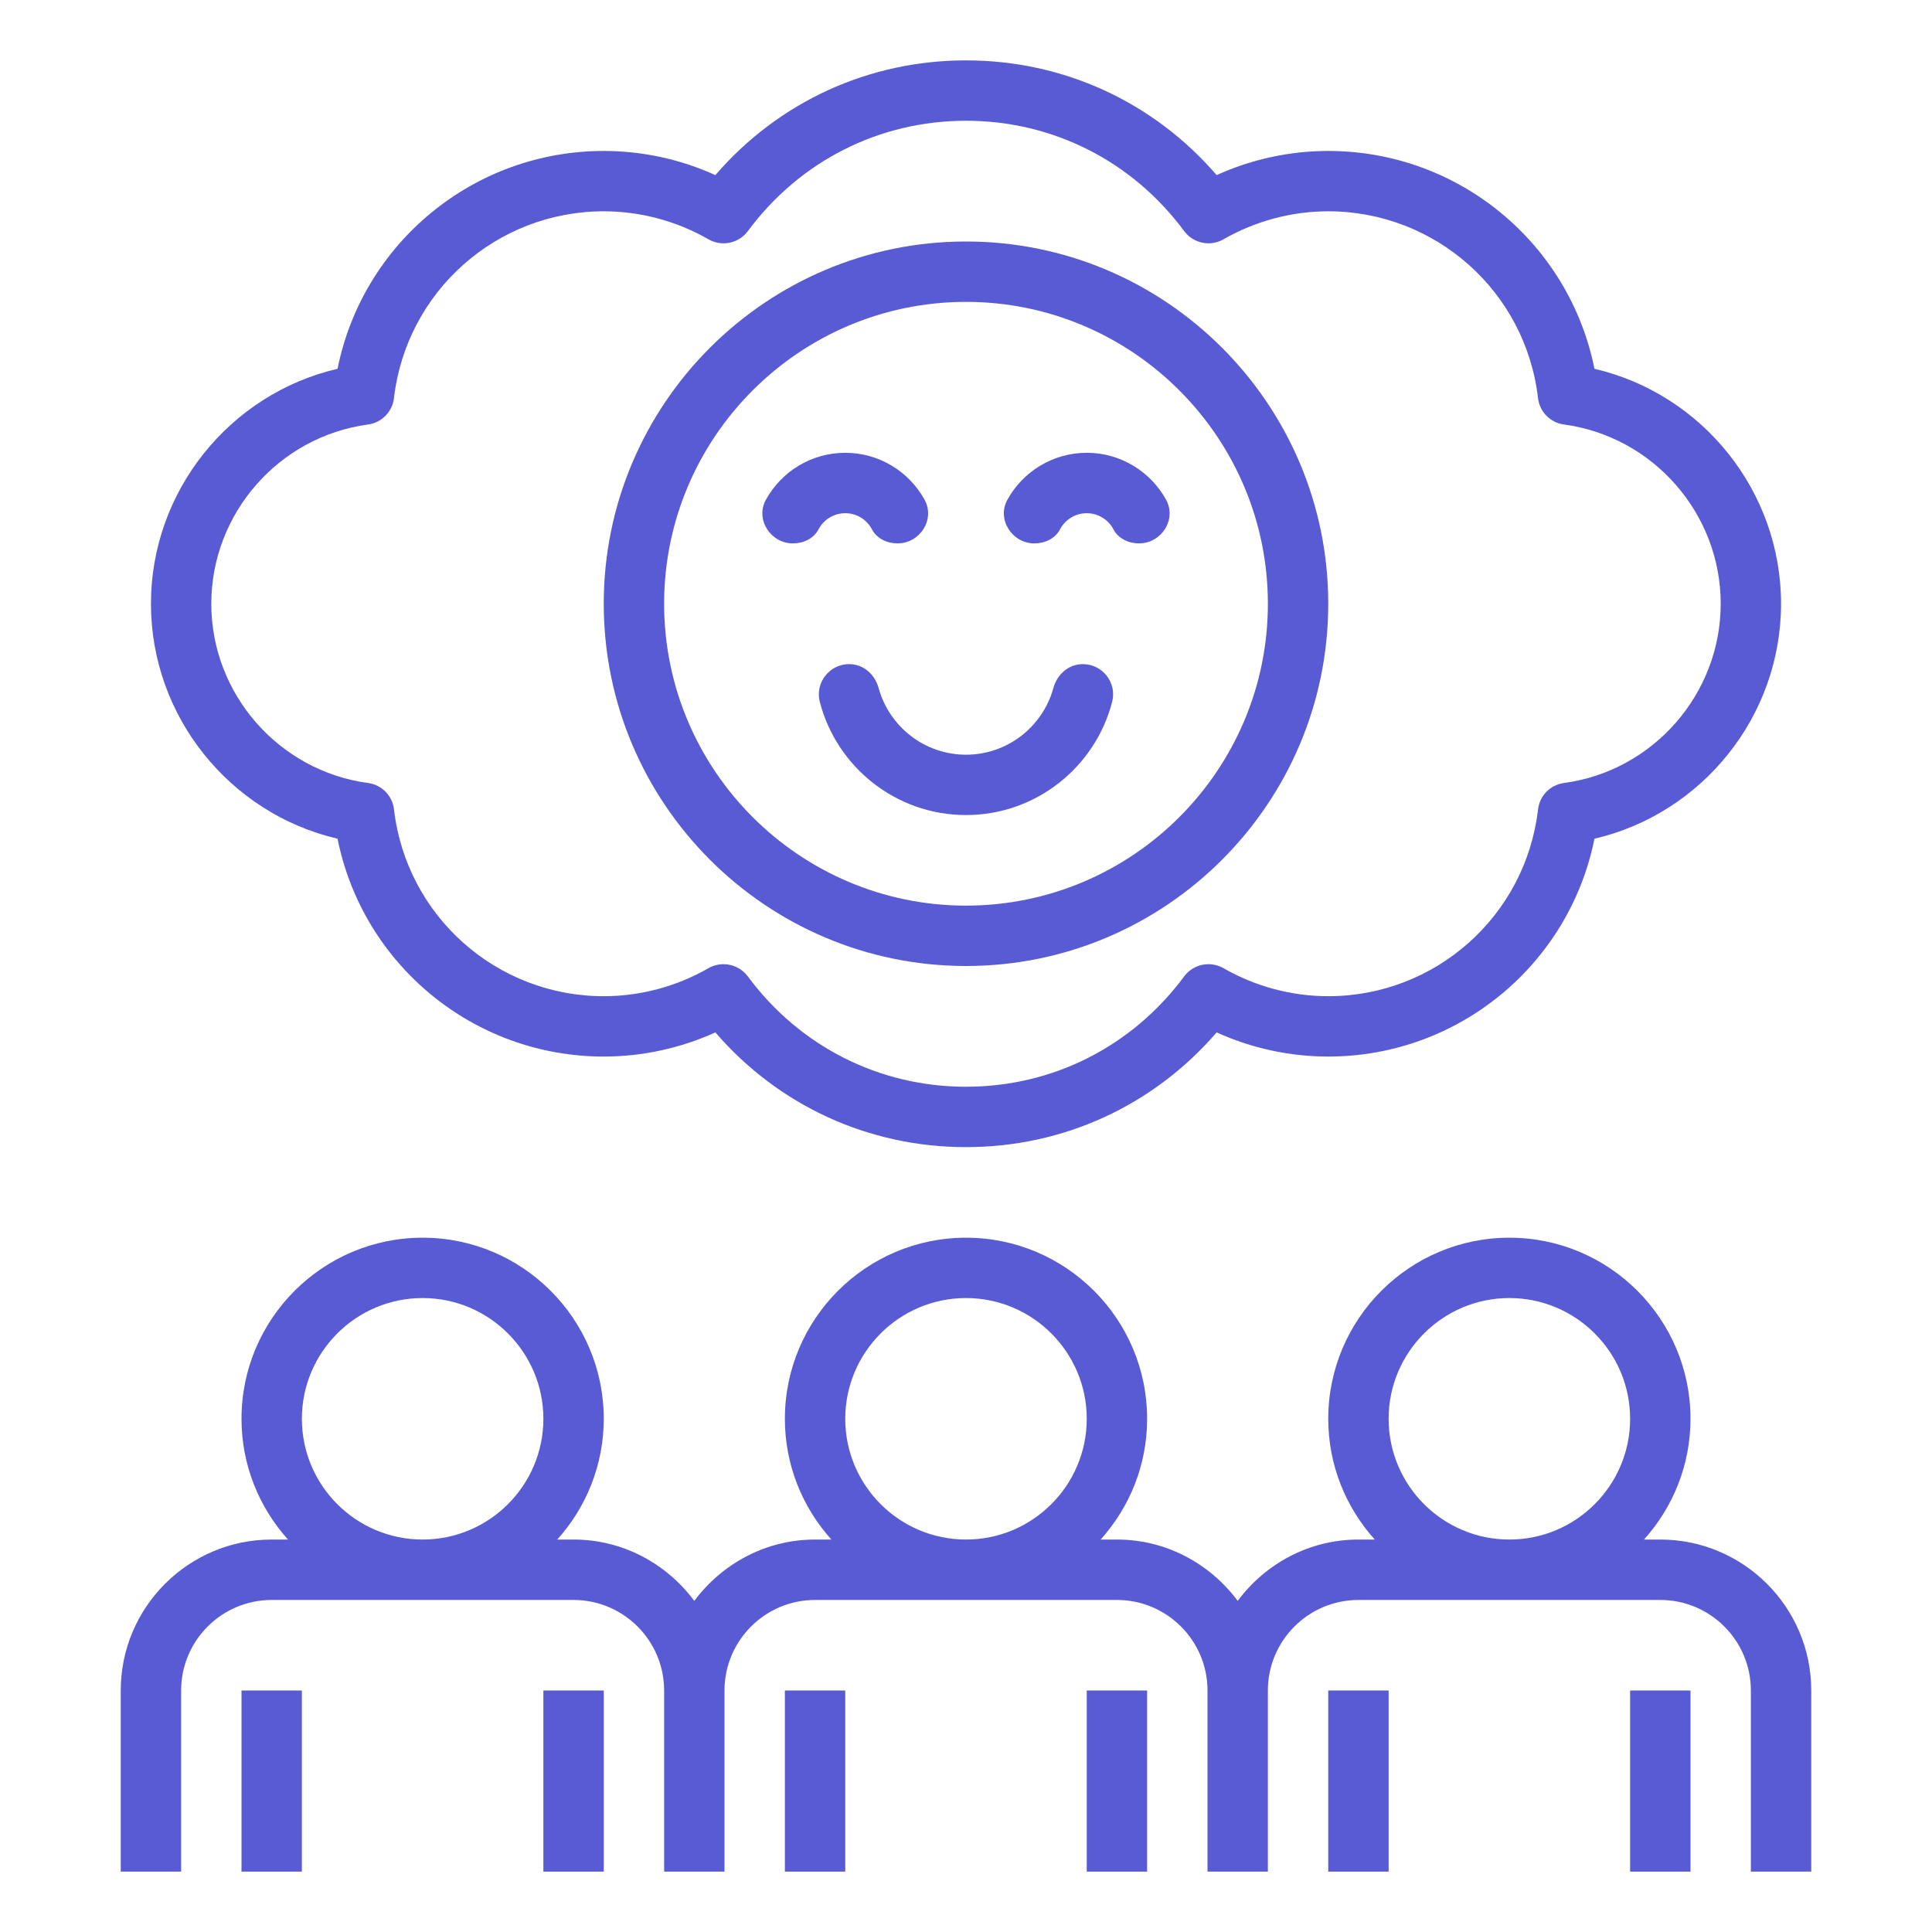
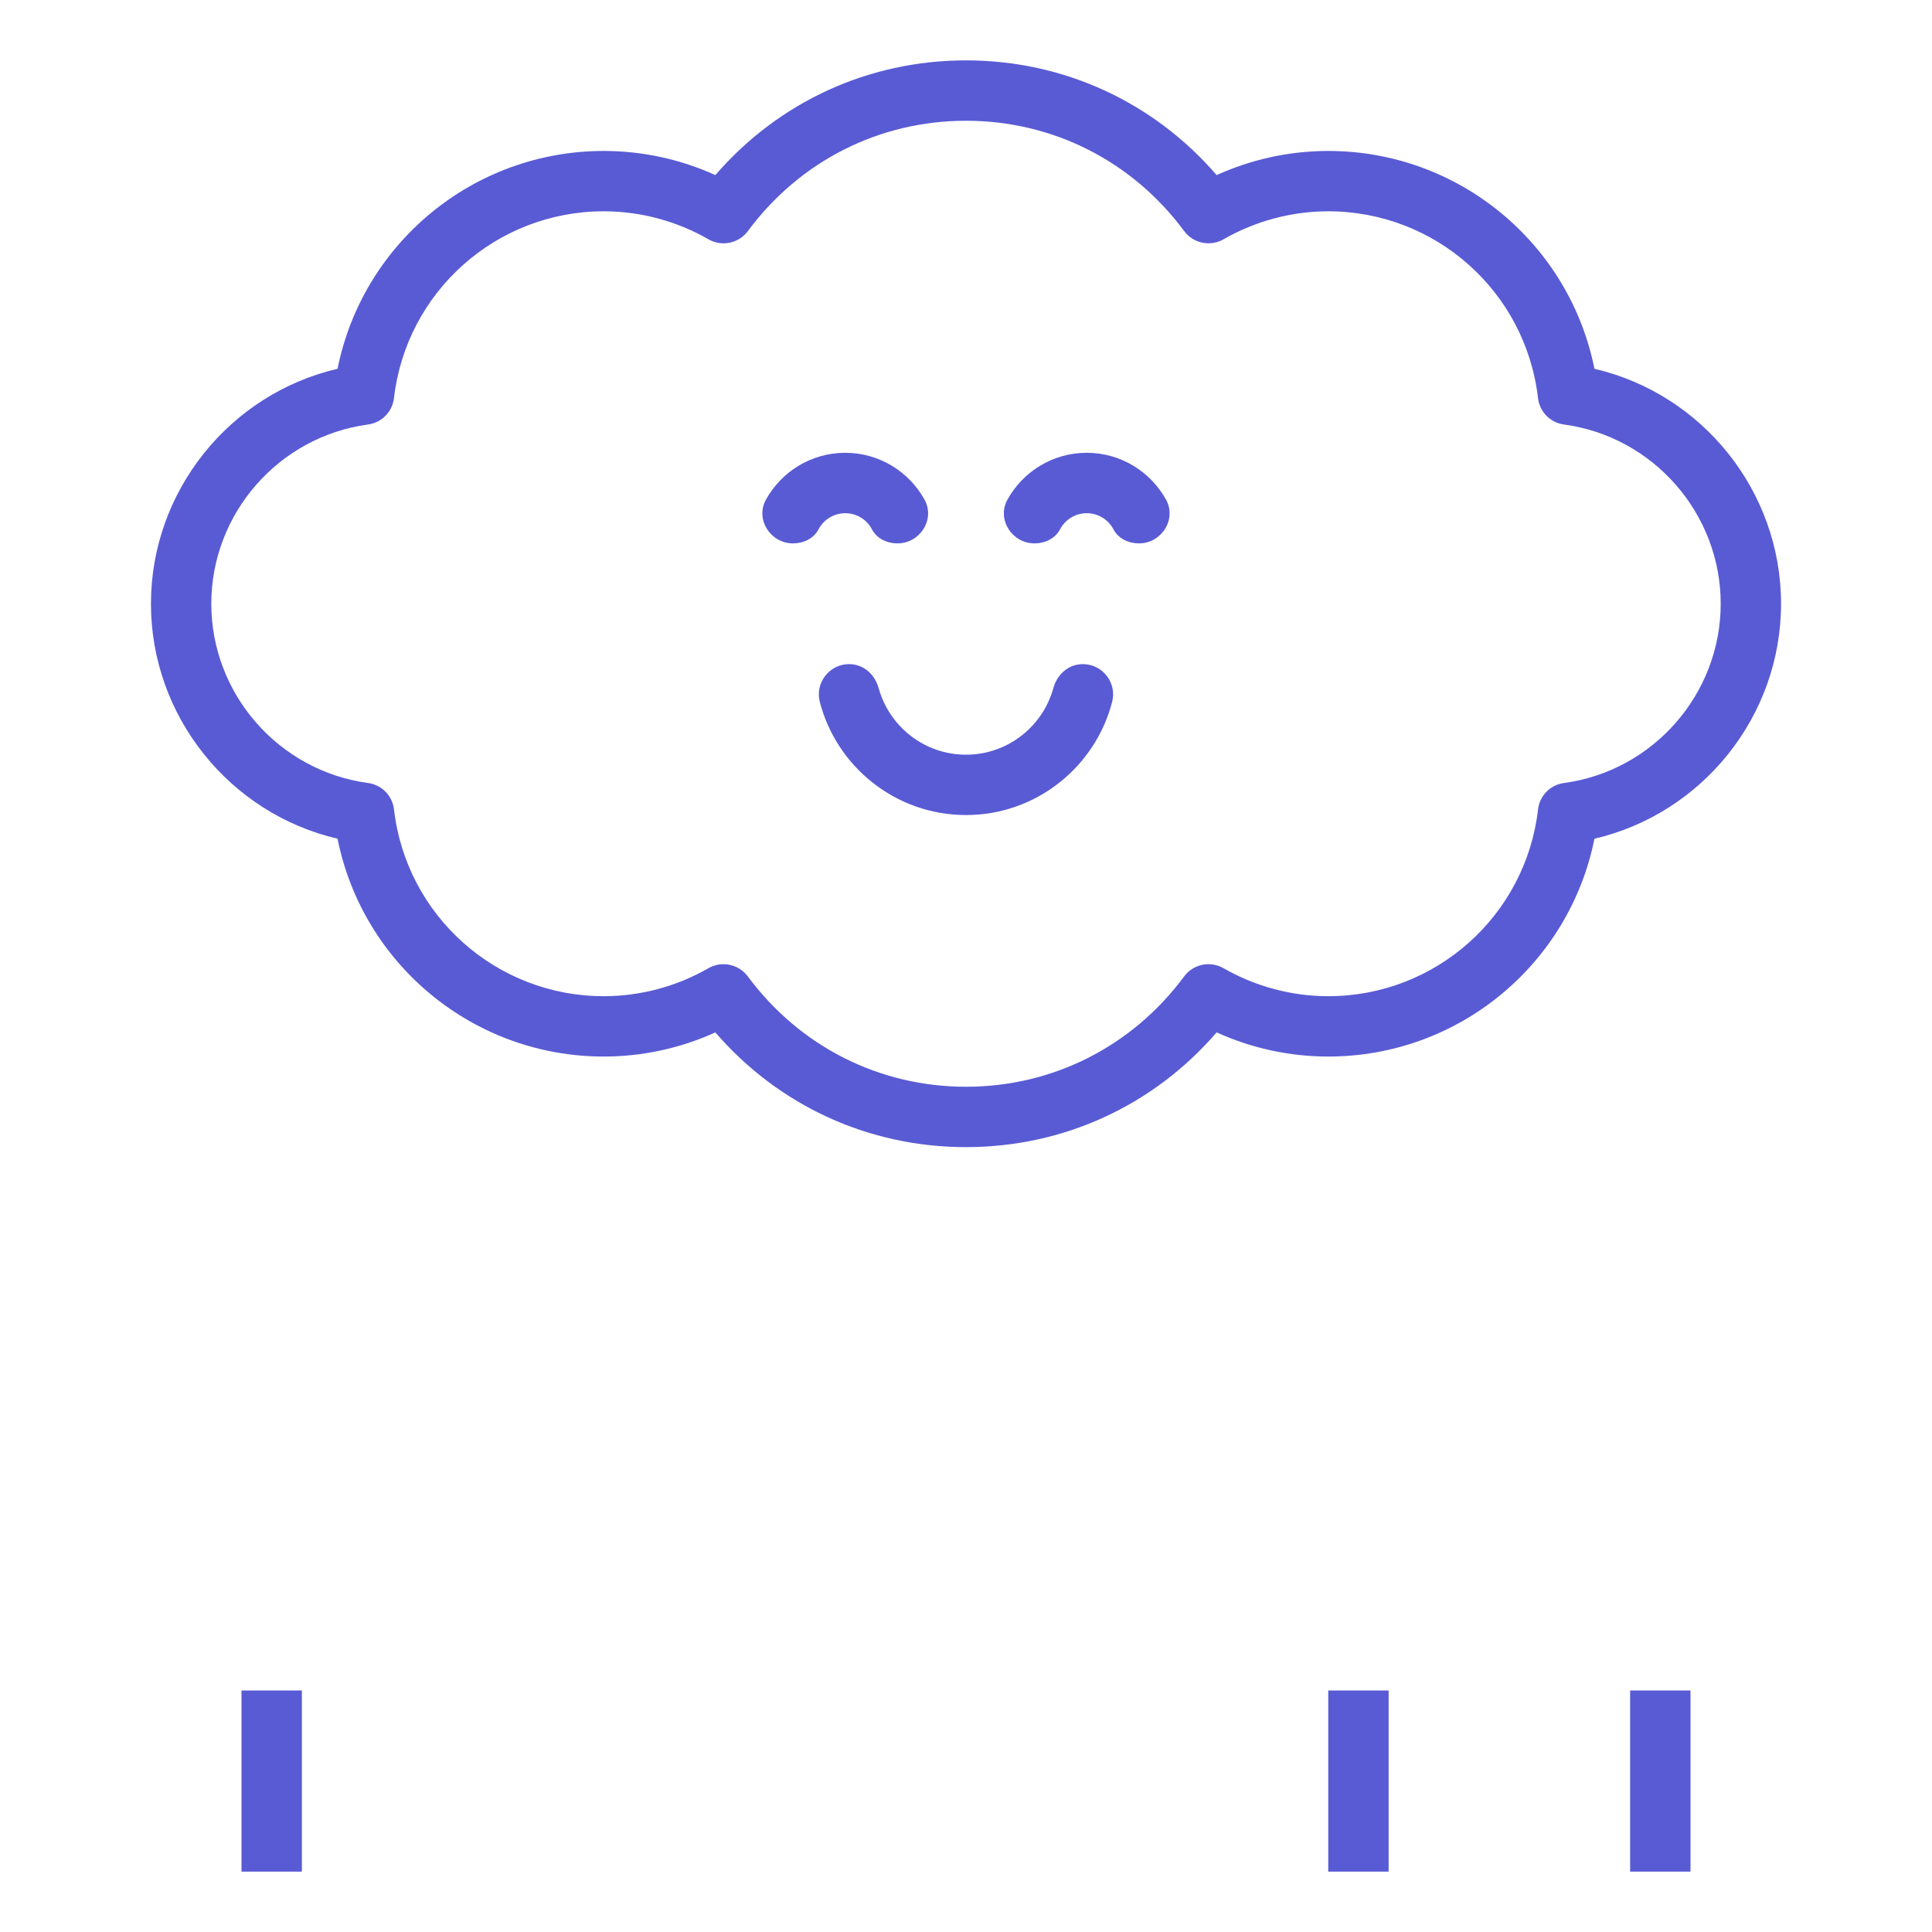
<svg xmlns="http://www.w3.org/2000/svg" width="60" height="60" viewBox="0 0 60 60" fill="none">
-   <path d="M26.25 52.5H24.375V58.125H26.25V52.5Z" fill="#595BD4" />
-   <path d="M35.625 52.5H33.75V58.125H35.625V52.5Z" fill="#595BD4" />
  <path d="M43.125 52.5H41.25V58.125H43.125V52.5Z" fill="#595BD4" />
  <path d="M52.5 52.5H50.625V58.125H52.5V52.5Z" fill="#595BD4" />
-   <path d="M5.625 52.5C5.625 50.949 6.887 49.688 8.438 49.688H17.812C19.363 49.688 20.625 50.949 20.625 52.5V58.125H22.5V52.5C22.5 50.949 23.762 49.688 25.312 49.688H34.688C36.238 49.688 37.5 50.949 37.5 52.5V58.125H39.375V52.5C39.375 50.949 40.637 49.688 42.188 49.688H51.562C53.113 49.688 54.375 50.949 54.375 52.5V58.125H56.25V52.5C56.25 49.915 54.147 47.812 51.562 47.812H51.056C51.951 46.816 52.5 45.504 52.5 44.062C52.5 40.96 49.977 38.438 46.875 38.438C43.773 38.438 41.25 40.96 41.25 44.062C41.25 45.504 41.799 46.816 42.694 47.812H42.188C40.649 47.812 39.292 48.568 38.438 49.717C37.583 48.568 36.226 47.812 34.688 47.812H34.181C35.076 46.816 35.625 45.504 35.625 44.062C35.625 40.96 33.102 38.438 30 38.438C26.898 38.438 24.375 40.96 24.375 44.062C24.375 45.504 24.924 46.816 25.819 47.812H25.312C23.774 47.812 22.418 48.568 21.562 49.717C20.707 48.568 19.351 47.812 17.812 47.812H17.306C18.201 46.816 18.75 45.504 18.75 44.062C18.75 40.96 16.227 38.438 13.125 38.438C10.023 38.438 7.5 40.96 7.5 44.062C7.5 45.504 8.049 46.816 8.944 47.812H8.438C5.853 47.812 3.75 49.915 3.75 52.5V58.125H5.625V52.5ZM46.875 40.312C48.943 40.312 50.625 41.994 50.625 44.062C50.625 46.131 48.943 47.812 46.875 47.812C44.807 47.812 43.125 46.131 43.125 44.062C43.125 41.994 44.807 40.312 46.875 40.312ZM30 40.312C32.068 40.312 33.75 41.994 33.75 44.062C33.75 46.131 32.068 47.812 30 47.812C27.932 47.812 26.25 46.131 26.25 44.062C26.25 41.994 27.932 40.312 30 40.312ZM13.125 40.312C15.193 40.312 16.875 41.994 16.875 44.062C16.875 46.131 15.193 47.812 13.125 47.812C11.057 47.812 9.375 46.131 9.375 44.062C9.375 41.994 11.057 40.312 13.125 40.312Z" fill="#595BD4" />
  <path d="M9.375 52.5H7.5V58.125H9.375V52.5Z" fill="#595BD4" />
-   <path d="M18.75 52.5H16.875V58.125H18.75V52.5Z" fill="#595BD4" />
  <path d="M10.483 26.047C11.265 29.95 14.704 32.812 18.75 32.812C19.943 32.812 21.128 32.556 22.216 32.062C24.179 34.336 26.974 35.625 30 35.625C33.026 35.625 35.821 34.336 37.784 32.062C38.873 32.556 40.057 32.812 41.25 32.812C45.296 32.812 48.735 29.95 49.517 26.047C52.867 25.267 55.312 22.246 55.312 18.75C55.312 15.254 52.867 12.232 49.517 11.453C48.735 7.55 45.296 4.688 41.25 4.688C40.057 4.688 38.873 4.944 37.784 5.438C35.821 3.164 33.026 1.875 30 1.875C26.974 1.875 24.179 3.164 22.216 5.438C21.128 4.944 19.943 4.688 18.75 4.688C14.704 4.688 11.265 7.55 10.483 11.453C7.133 12.232 4.688 15.254 4.688 18.75C4.688 22.246 7.133 25.267 10.483 26.047ZM11.43 13.183C11.855 13.126 12.187 12.787 12.235 12.362C12.619 9.055 15.419 6.562 18.75 6.562C19.886 6.562 21.012 6.863 22.005 7.433C22.417 7.668 22.942 7.559 23.225 7.178C24.837 5 27.308 3.75 30 3.75C32.693 3.75 35.163 5 36.776 7.177C37.059 7.558 37.584 7.668 37.996 7.432C38.988 6.863 40.114 6.562 41.25 6.562C44.581 6.562 47.381 9.055 47.764 12.362C47.812 12.787 48.144 13.126 48.569 13.183C51.345 13.557 53.438 15.951 53.438 18.75C53.438 21.549 51.345 23.943 48.57 24.317C48.145 24.374 47.813 24.712 47.765 25.138C47.381 28.445 44.581 30.938 41.25 30.938C40.114 30.938 38.988 30.637 37.995 30.067C37.583 29.832 37.058 29.941 36.775 30.323C35.163 32.5 32.693 33.75 30 33.75C27.308 33.75 24.837 32.5 23.224 30.323C23.041 30.077 22.758 29.944 22.47 29.944C22.312 29.944 22.15 29.984 22.004 30.067C21.012 30.637 19.886 30.938 18.75 30.938C15.419 30.938 12.619 28.445 12.236 25.138C12.188 24.712 11.856 24.374 11.431 24.317C8.655 23.943 6.562 21.549 6.562 18.75C6.562 15.951 8.655 13.557 11.43 13.183Z" fill="#595BD4" />
-   <path d="M30 30C36.203 30 41.25 24.953 41.25 18.75C41.25 12.547 36.203 7.5 30 7.5C23.797 7.5 18.75 12.547 18.75 18.75C18.75 24.953 23.797 30 30 30ZM30 9.375C35.169 9.375 39.375 13.581 39.375 18.75C39.375 23.919 35.169 28.125 30 28.125C24.831 28.125 20.625 23.919 20.625 18.75C20.625 13.581 24.831 9.375 30 9.375Z" fill="#595BD4" />
  <path d="M26.25 15.938C26.61 15.938 26.924 16.142 27.08 16.441C27.228 16.724 27.547 16.875 27.867 16.875H27.875C28.571 16.875 29.05 16.128 28.713 15.519C28.234 14.651 27.309 14.062 26.25 14.062C25.19 14.062 24.265 14.651 23.786 15.519C23.449 16.128 23.928 16.875 24.624 16.875H24.633C24.952 16.875 25.27 16.724 25.419 16.441C25.576 16.142 25.89 15.938 26.25 15.938ZM33.75 15.938C34.11 15.938 34.424 16.142 34.58 16.441C34.728 16.724 35.047 16.875 35.367 16.875H35.375C36.071 16.875 36.55 16.128 36.213 15.519C35.734 14.651 34.809 14.062 33.75 14.062C32.69 14.062 31.765 14.651 31.286 15.519C30.949 16.128 31.428 16.875 32.124 16.875H32.133C32.452 16.875 32.77 16.724 32.919 16.441C33.076 16.142 33.39 15.938 33.75 15.938ZM26.372 20.625H26.37C25.759 20.625 25.308 21.203 25.459 21.795C25.981 23.815 27.819 25.312 30 25.312C32.18 25.312 34.019 23.815 34.539 21.795C34.692 21.203 34.24 20.625 33.63 20.625H33.627C33.183 20.625 32.829 20.944 32.712 21.372C32.384 22.561 31.293 23.438 30 23.438C28.707 23.438 27.616 22.561 27.288 21.372C27.17 20.944 26.816 20.625 26.372 20.625Z" fill="#595BD4" />
</svg>